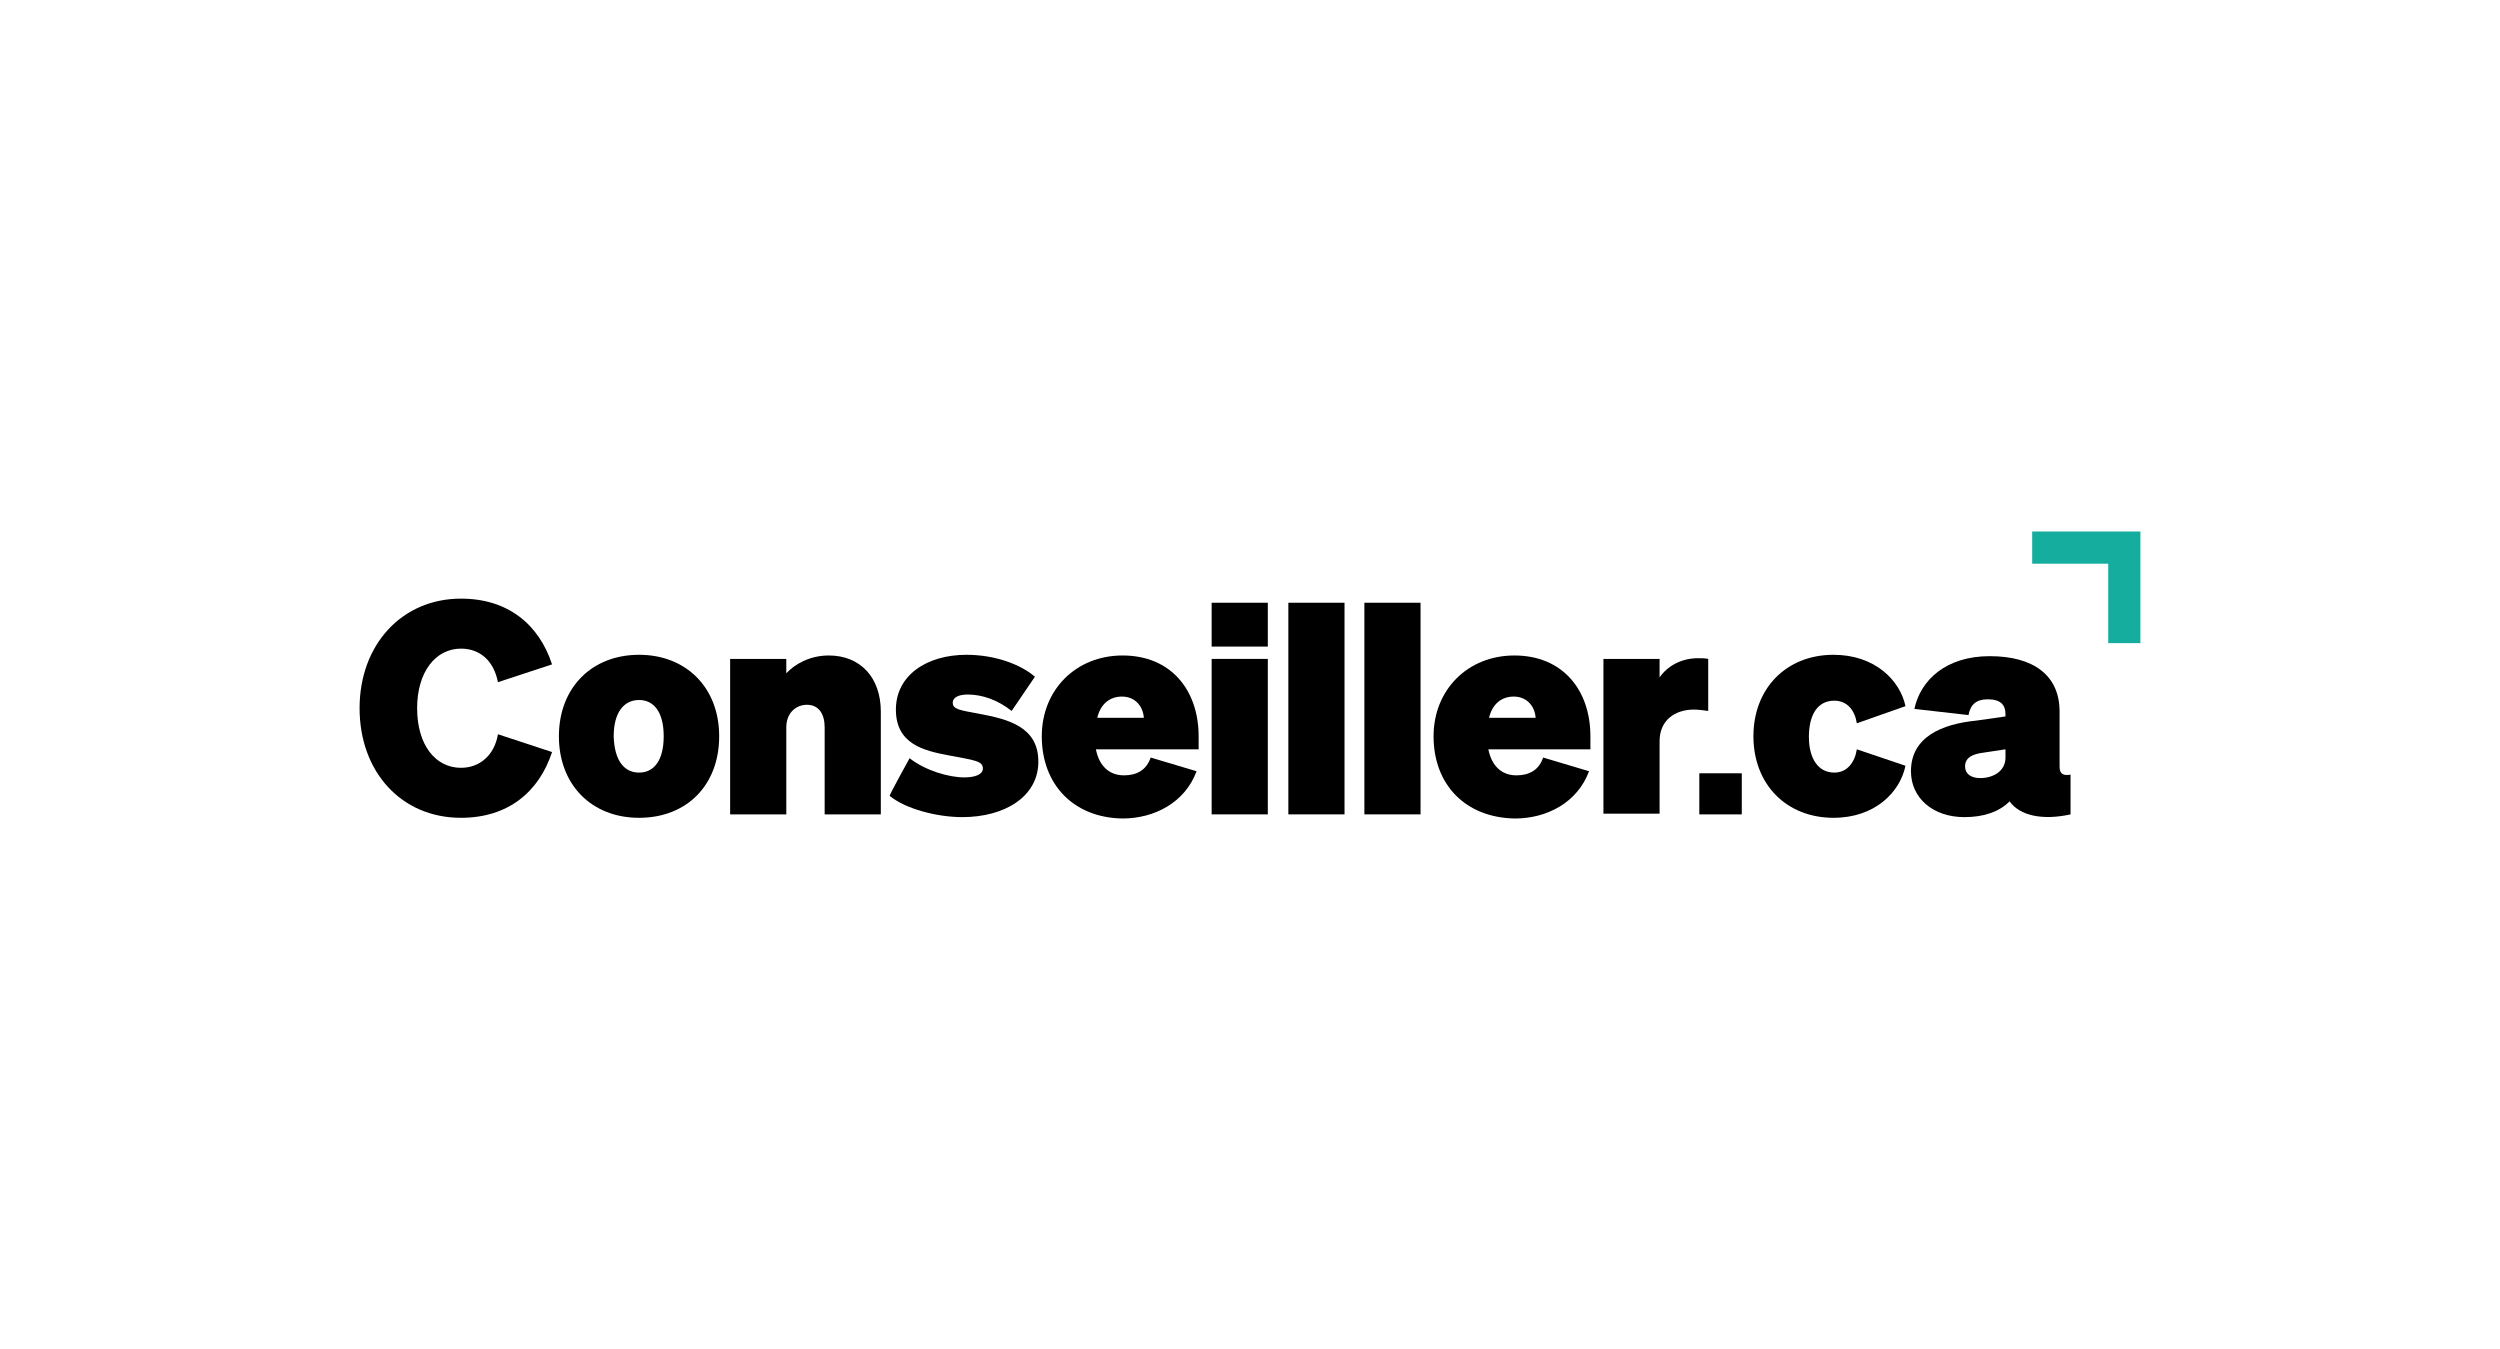
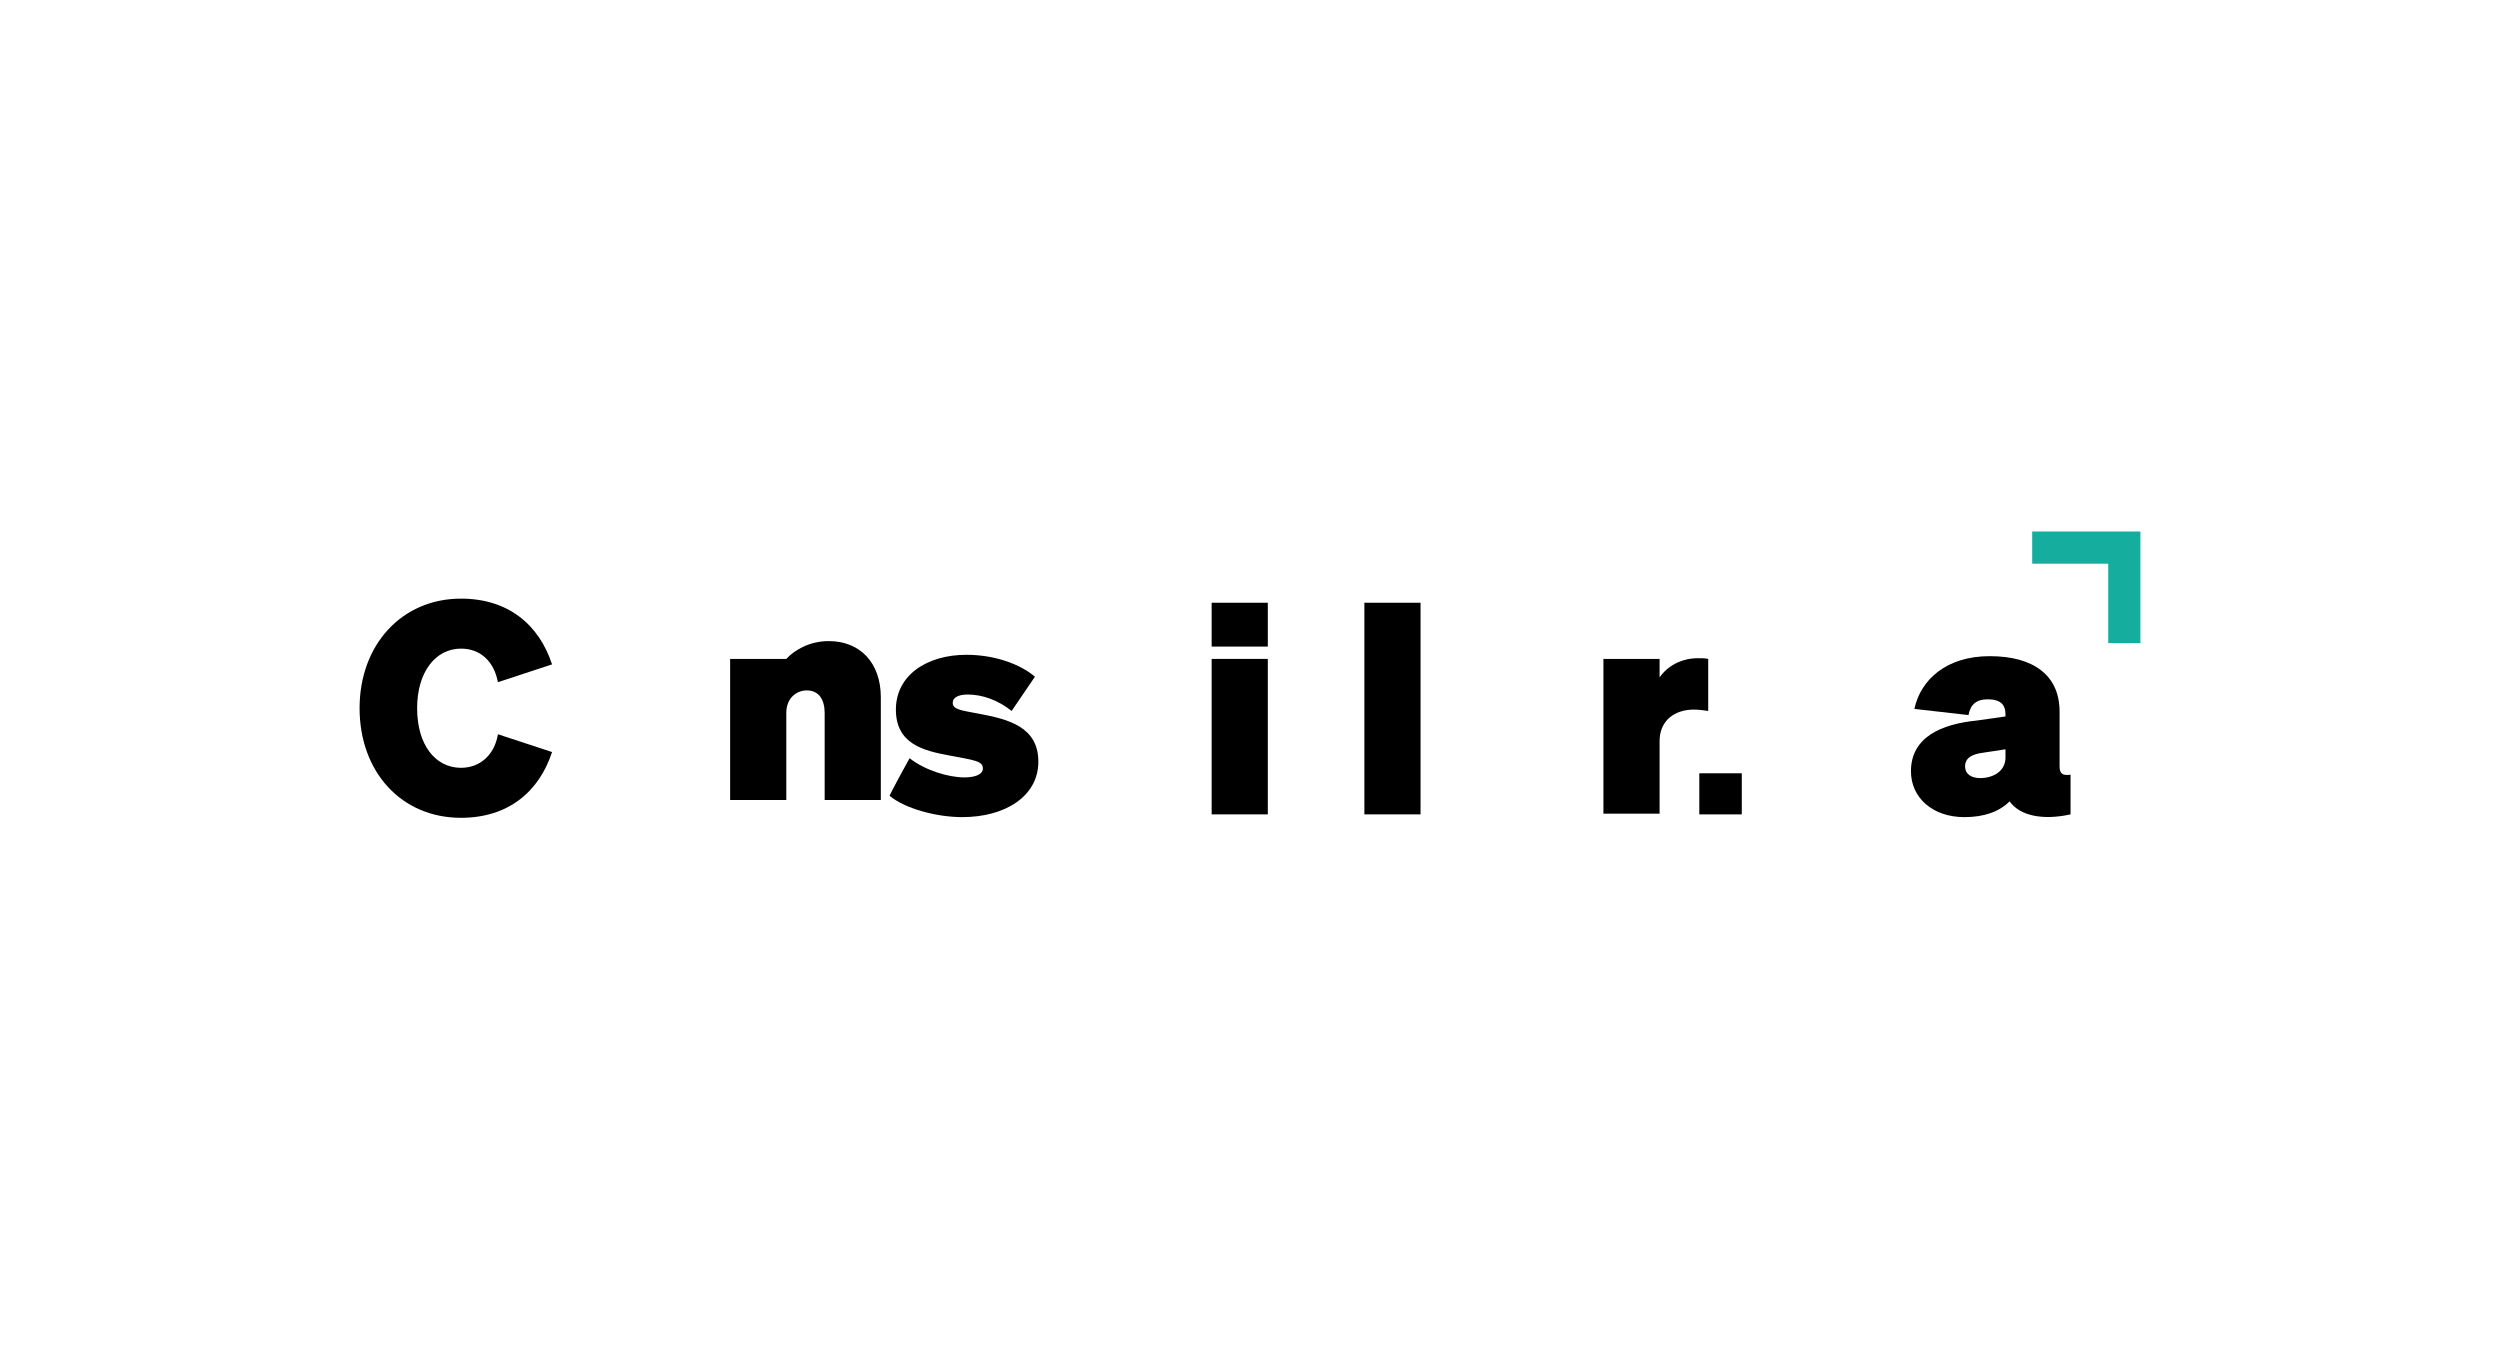
<svg xmlns="http://www.w3.org/2000/svg" version="1.1" id="Wordmark" x="0px" y="0px" width="365px" height="197px" viewBox="0 0 365 197" style="enable-background:new 0 0 365 197;" xml:space="preserve">
  <style type="text/css"> .st0{fill:#15AD9E;} </style>
  <path d="M67.3,112.1c2.8,0,4.9-1.9,5.4-4.9l7.9,2.6c-1.9,5.8-6.4,9.6-13.3,9.6c-8.7,0-14.8-6.7-14.8-16s6.2-16,14.8-16 c6.9,0,11.4,3.8,13.3,9.6l-7.9,2.6c-0.6-3.1-2.6-4.9-5.4-4.9c-3.7,0-6.4,3.4-6.4,8.7C60.9,108.8,63.6,112.1,67.3,112.1z" />
-   <path d="M93.3,119.4c-6.9,0-11.7-4.8-11.7-11.9c0-7.1,4.8-11.9,11.7-11.9c6.9,0,11.7,4.8,11.7,11.9 C105,114.6,100.3,119.4,93.3,119.4z M93.3,112.8c2.2,0,3.6-1.8,3.6-5.3s-1.4-5.3-3.6-5.3s-3.7,1.8-3.7,5.3 C89.7,111,91.1,112.8,93.3,112.8z" />
-   <path d="M106.6,96.2h8.2v2.1c1.2-1.3,3.4-2.6,6.2-2.6c4.6,0,7.6,3.2,7.6,8.2v15h-8.2v-12.7c0-1.9-0.8-3.3-2.6-3.3 c-1.5,0-3,1.1-3,3.3v12.7h-8.2L106.6,96.2L106.6,96.2z" />
+   <path d="M106.6,96.2h8.2c1.2-1.3,3.4-2.6,6.2-2.6c4.6,0,7.6,3.2,7.6,8.2v15h-8.2v-12.7c0-1.9-0.8-3.3-2.6-3.3 c-1.5,0-3,1.1-3,3.3v12.7h-8.2L106.6,96.2L106.6,96.2z" />
  <path d="M132.8,110.7c2.3,1.8,5.7,2.8,8,2.8c1.5,0,2.7-0.4,2.7-1.3c0-1.1-1.2-1.2-4.9-1.9c-3.8-0.7-7.8-1.7-7.8-6.7s4.5-8,10.3-8 c4.2,0,7.9,1.4,10,3.2l-3.4,5c-2-1.6-4.3-2.4-6.4-2.4c-1.3,0-2.2,0.4-2.2,1.2c0,1,1.2,1.1,3.8,1.6c4.3,0.8,8.7,1.9,8.7,7 s-4.9,8.1-11.1,8.1c-3.7,0-8.3-1.2-10.6-3.1C129.7,116.3,132.8,110.7,132.8,110.7z" />
-   <path d="M152.1,107.5c0-6.8,5-11.8,11.8-11.8c7.1,0,11.1,5.1,11.1,11.8v1.9H160c0.5,2.5,2,3.8,4.1,3.8c1.9,0,3.3-0.8,3.9-2.6l6.7,2 c-1.7,4.6-6.2,6.9-10.8,6.9C156.8,119.4,152.1,114.6,152.1,107.5L152.1,107.5z M160.2,104.8h6.8c-0.1-1.6-1.2-3.1-3.2-3.1 C162.1,101.7,160.7,102.7,160.2,104.8z" />
  <path d="M176.9,88h8.2v6.4h-8.2V88z M185.1,118.9h-8.2V96.2h8.2V118.9z" />
-   <path d="M196.3,118.9h-8.2V88h8.2V118.9z" />
  <path d="M207.4,118.9h-8.2V88h8.2V118.9z" />
-   <path d="M209.3,107.5c0-6.8,5-11.8,11.8-11.8c7.1,0,11.1,5.1,11.1,11.8v1.9h-14.9c0.5,2.5,2,3.8,4.1,3.8c1.9,0,3.3-0.8,3.9-2.6 l6.7,2c-1.7,4.6-6.2,6.9-10.8,6.9C214,119.4,209.3,114.6,209.3,107.5z M217.4,104.8h6.8c-0.1-1.6-1.2-3.1-3.2-3.1 C219.3,101.7,217.9,102.7,217.4,104.8z" />
  <path d="M249.4,103.8c-0.8-0.1-1.3-0.2-2.1-0.2c-2.8,0-5,1.6-5,4.6v10.6h-8.2V96.2h8.2v2.7c1.1-1.6,3.1-2.8,5.6-2.8 c0.6,0,1,0,1.5,0.1V103.8z" />
  <path d="M248.1,112.9h6.2v6h-6.2V112.9z" />
-   <path d="M267.8,112.8c1.9,0,3-1.5,3.3-3.4l7.1,2.4c-0.8,3.9-4.5,7.6-10.5,7.6c-6.9,0-11.7-4.9-11.7-11.9c0-7,4.8-11.9,11.7-11.9 c6,0,9.7,3.7,10.5,7.5l-7.1,2.5c-0.3-1.9-1.4-3.3-3.3-3.3c-2.4,0-3.7,2-3.7,5.3C264.1,110.8,265.5,112.8,267.8,112.8L267.8,112.8z" />
  <path d="M279,112.6c0-5,4.5-6.9,9.6-7.4l4.2-0.6v-0.3c0-1.4-0.7-2.2-2.6-2.2c-1.6,0-2.5,0.7-2.8,2.3l-7.9-0.9 c0.9-4.2,4.6-7.7,11-7.7c6.4,0,10.2,2.8,10.2,8.1v8c0,1,0.4,1.4,1.6,1.2v5.8c-4.1,0.9-7.4,0.2-8.9-1.9c-1.5,1.5-3.7,2.3-6.6,2.3 C282.2,119.3,279,116.5,279,112.6L279,112.6z M292.8,109.4l-3.3,0.5c-1.5,0.2-2.6,0.7-2.6,2c0,1.1,0.9,1.7,2.2,1.7 c1.9,0,3.7-1,3.7-3C292.8,110.6,292.8,109.4,292.8,109.4z" />
  <polygon class="st0" points="312.5,93.9 307.8,93.9 307.8,82.3 296.7,82.3 296.7,77.6 312.5,77.6 " />
</svg>